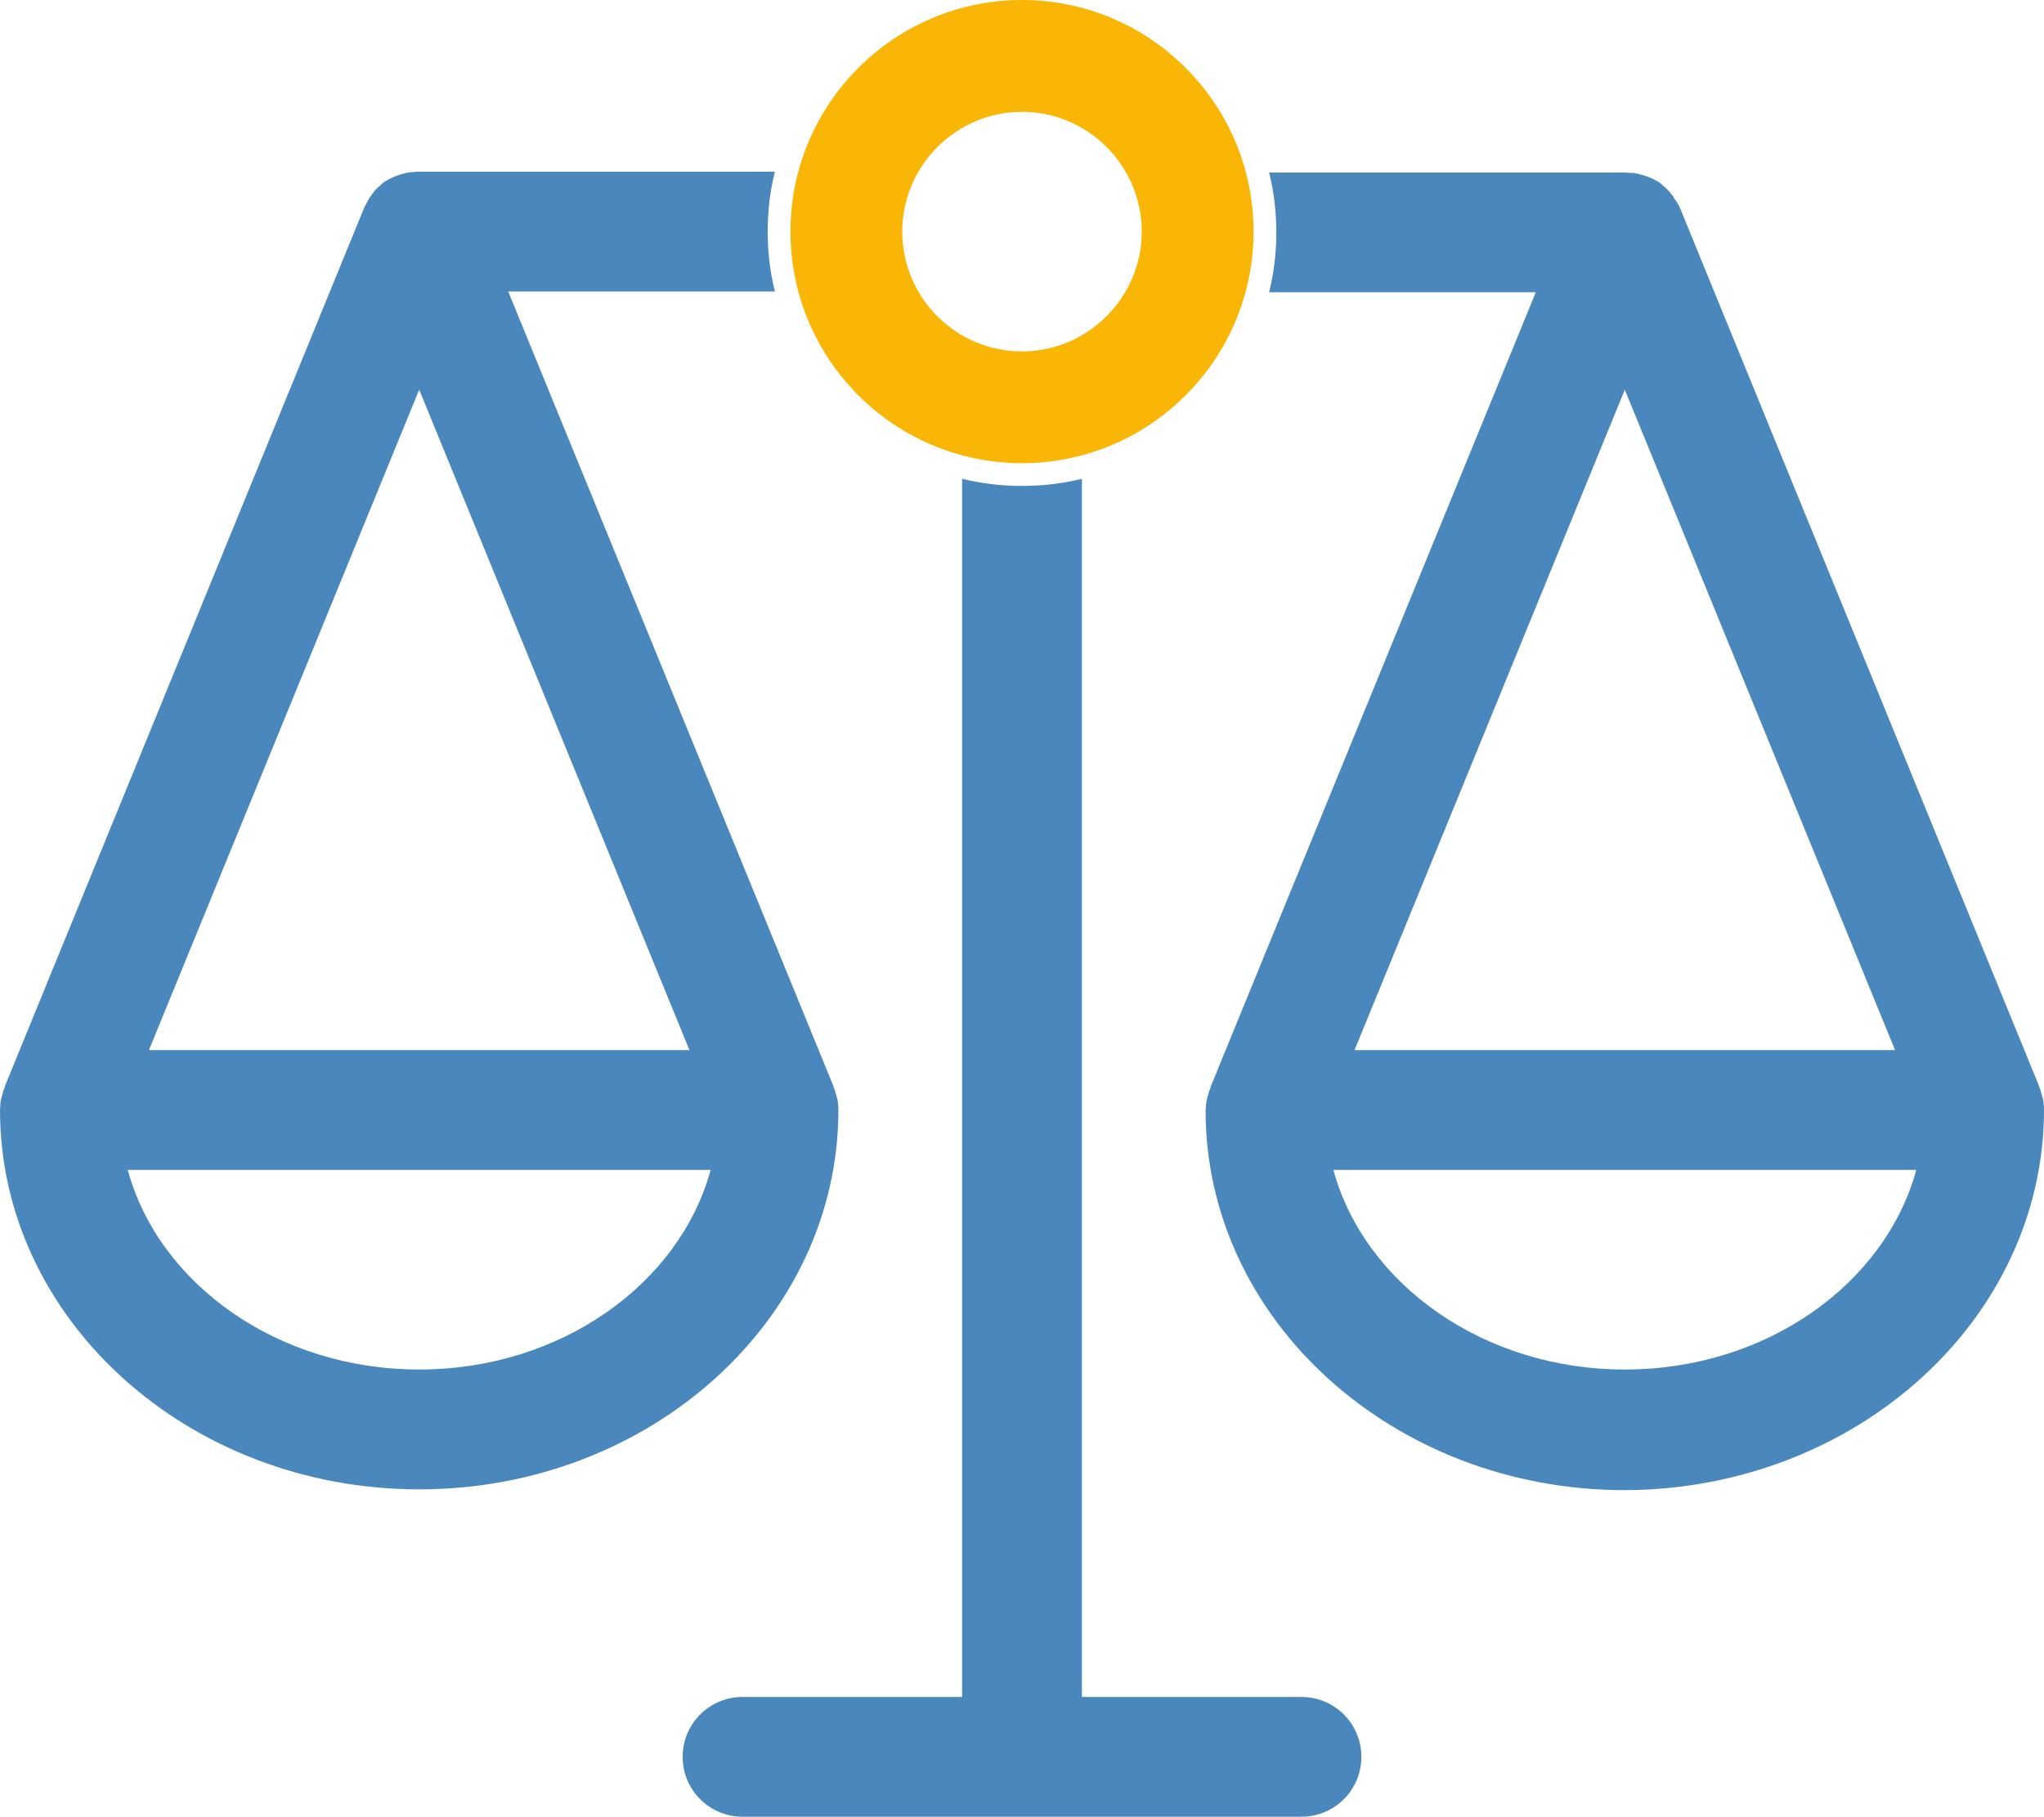
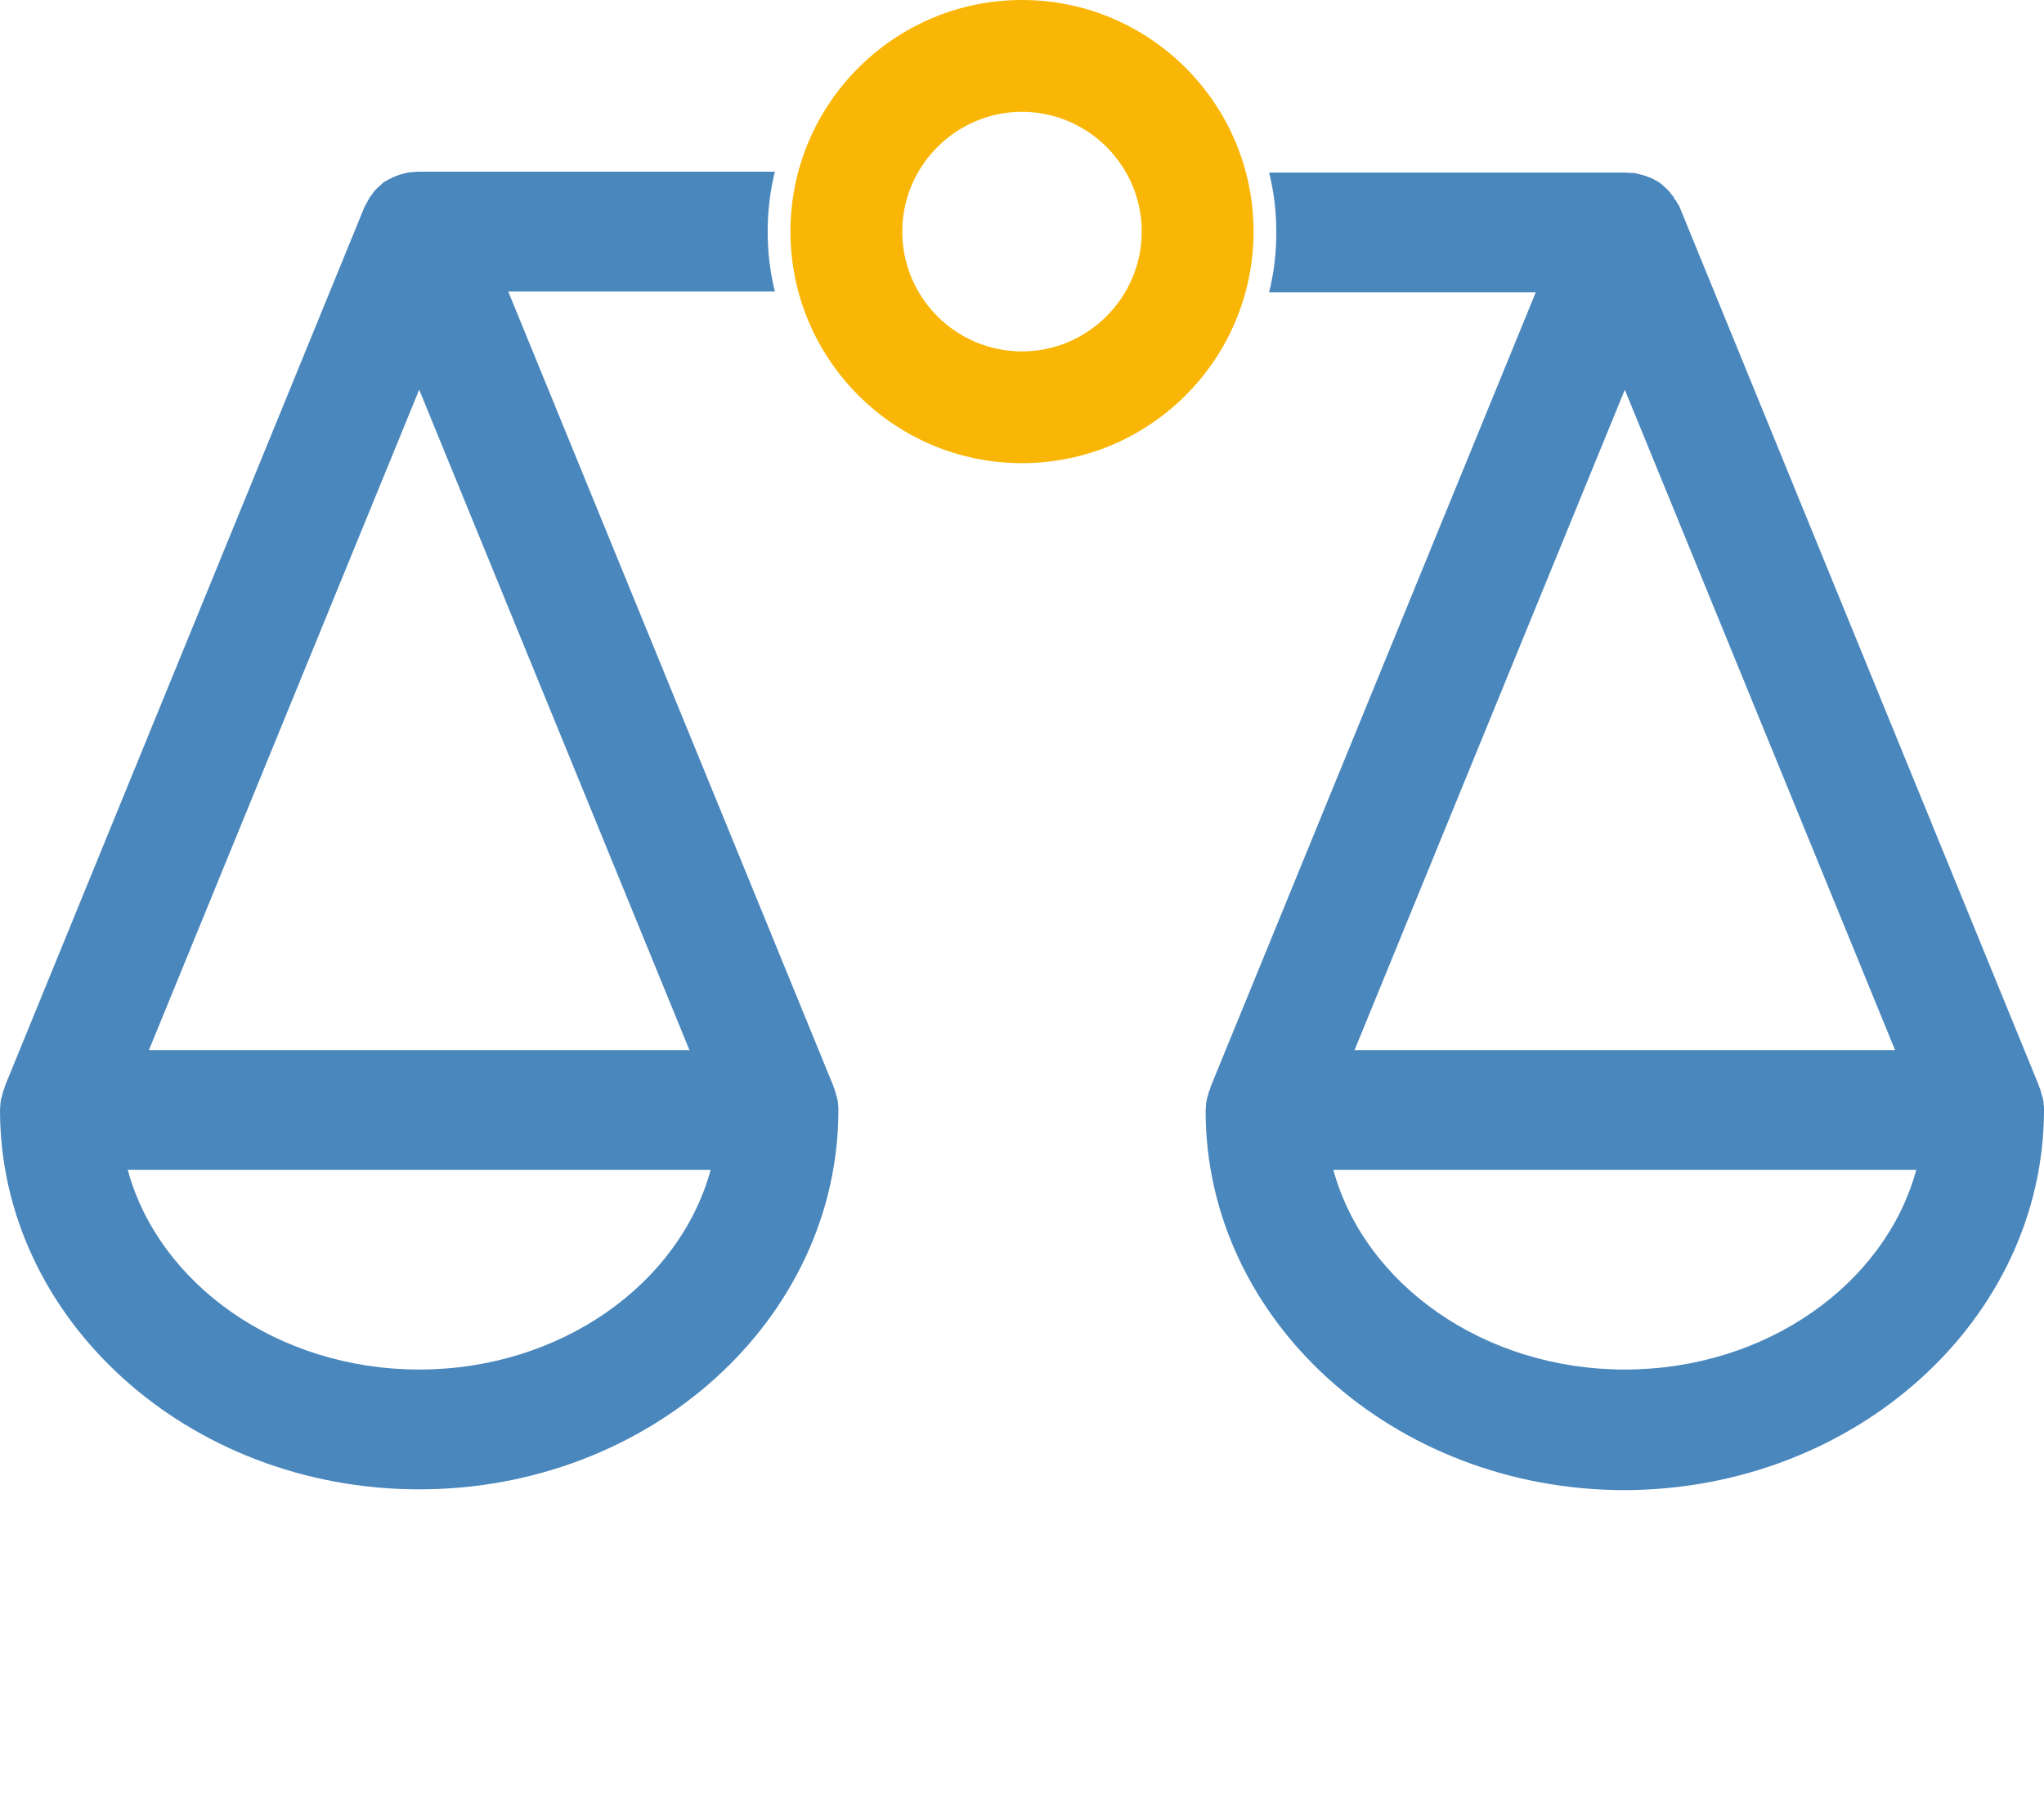
<svg xmlns="http://www.w3.org/2000/svg" width="36" height="32" viewBox="0 0 36 32" fill="none">
  <g clip-path="url(#clip0_4031_5834)">
    <path d="M22.078 4.078C22.078 1.828 20.25 0 18 0C15.75 0 13.922 1.828 13.922 4.078C13.922 6.328 15.75 8.156 18 8.156C20.25 8.156 22.078 6.328 22.078 4.078ZM15.891 4.078C15.891 2.918 16.84 1.969 18 1.969C19.16 1.969 20.109 2.918 20.109 4.078C20.109 5.238 19.16 6.188 18 6.188C16.84 6.188 15.891 5.245 15.891 4.078Z" fill="#FAB606" />
-     <path d="M22.922 29.883H19.055V8.431C18.717 8.515 18.366 8.557 18 8.557C17.634 8.557 17.283 8.515 16.945 8.431V29.883H13.078C12.495 29.883 12.023 30.354 12.023 30.938C12.023 31.521 12.495 31.992 13.078 31.992H22.922C23.506 31.992 23.977 31.521 23.977 30.938C23.977 30.354 23.506 29.883 22.922 29.883Z" fill="#4A87BD" />
    <path d="M36 19.54C36 19.512 36 19.477 35.993 19.448C35.993 19.441 35.993 19.434 35.993 19.427C35.993 19.399 35.986 19.371 35.979 19.343C35.979 19.336 35.979 19.329 35.972 19.322C35.965 19.294 35.958 19.273 35.951 19.245C35.951 19.238 35.944 19.224 35.944 19.216C35.937 19.195 35.93 19.167 35.916 19.146V19.139V19.132L29.595 3.677C29.587 3.663 29.587 3.656 29.581 3.642C29.573 3.628 29.566 3.607 29.552 3.593C29.545 3.579 29.538 3.572 29.531 3.558C29.524 3.537 29.51 3.523 29.496 3.509C29.489 3.502 29.482 3.495 29.482 3.481C29.468 3.452 29.447 3.431 29.426 3.41C29.426 3.41 29.426 3.41 29.426 3.403C29.405 3.382 29.391 3.361 29.369 3.34C29.363 3.333 29.355 3.326 29.348 3.319C29.334 3.305 29.313 3.291 29.299 3.277C29.292 3.27 29.285 3.263 29.278 3.256C29.257 3.241 29.236 3.22 29.215 3.206C29.208 3.206 29.208 3.199 29.201 3.199C29.18 3.185 29.152 3.171 29.123 3.157C29.116 3.15 29.102 3.143 29.095 3.143C29.081 3.136 29.06 3.129 29.046 3.122C29.032 3.115 29.025 3.115 29.011 3.108C28.99 3.101 28.969 3.094 28.948 3.087C28.941 3.087 28.927 3.08 28.919 3.08C28.891 3.073 28.863 3.066 28.842 3.059C28.828 3.059 28.821 3.052 28.807 3.052C28.786 3.045 28.765 3.045 28.744 3.045C28.737 3.045 28.723 3.045 28.716 3.045C28.68 3.045 28.652 3.038 28.617 3.038H22.352C22.437 3.375 22.479 3.727 22.479 4.092C22.479 4.458 22.437 4.809 22.352 5.147H27.049L21.319 19.146V19.153V19.16C21.312 19.181 21.298 19.209 21.291 19.23C21.291 19.238 21.284 19.252 21.284 19.259C21.277 19.287 21.27 19.308 21.262 19.336C21.262 19.343 21.262 19.35 21.256 19.357C21.248 19.385 21.248 19.413 21.241 19.441C21.241 19.448 21.241 19.456 21.241 19.462C21.241 19.491 21.234 19.526 21.234 19.554V19.561C21.234 23.245 24.546 26.241 28.617 26.241C32.688 26.227 36 23.231 36 19.54C36 19.54 36 19.547 36 19.54ZM28.617 6.863L33.377 18.492H23.857L28.617 6.863ZM28.617 24.117C26.128 24.117 24.033 22.613 23.484 20.602H33.75C33.202 22.613 31.106 24.117 28.617 24.117Z" fill="#4A87BD" />
    <path d="M14.766 19.547C14.766 19.547 14.766 19.54 14.766 19.547C14.766 19.512 14.766 19.477 14.759 19.448C14.759 19.441 14.759 19.434 14.759 19.427C14.759 19.399 14.752 19.371 14.745 19.343C14.745 19.336 14.745 19.329 14.738 19.322C14.73 19.294 14.723 19.273 14.716 19.244C14.716 19.238 14.709 19.223 14.709 19.216C14.702 19.195 14.695 19.167 14.681 19.146V19.139V19.132L8.951 5.133H13.648C13.563 4.795 13.521 4.444 13.521 4.078C13.521 3.712 13.563 3.361 13.648 3.023H7.383C7.348 3.023 7.32 3.023 7.284 3.03C7.277 3.03 7.263 3.03 7.256 3.03C7.235 3.03 7.214 3.038 7.193 3.038C7.179 3.038 7.172 3.045 7.158 3.045C7.13 3.052 7.102 3.059 7.08 3.066C7.066 3.066 7.059 3.073 7.052 3.073C7.031 3.08 7.01 3.087 6.989 3.094C6.975 3.101 6.968 3.101 6.954 3.108C6.94 3.115 6.919 3.122 6.905 3.129C6.898 3.136 6.884 3.143 6.877 3.143C6.848 3.157 6.827 3.171 6.799 3.185C6.792 3.185 6.792 3.192 6.785 3.192C6.764 3.206 6.743 3.22 6.722 3.241C6.715 3.248 6.708 3.255 6.701 3.263C6.687 3.277 6.666 3.291 6.652 3.305C6.645 3.312 6.638 3.319 6.63 3.326C6.609 3.347 6.588 3.368 6.574 3.389C6.574 3.389 6.574 3.389 6.574 3.396C6.553 3.417 6.539 3.445 6.518 3.466C6.511 3.473 6.504 3.48 6.504 3.495C6.49 3.509 6.483 3.53 6.476 3.544C6.469 3.558 6.462 3.565 6.455 3.579C6.448 3.593 6.441 3.614 6.427 3.628C6.42 3.642 6.42 3.649 6.412 3.663L0.084 19.132V19.139V19.146C0.077 19.167 0.063 19.195 0.056 19.216C0.056 19.223 0.049 19.238 0.049 19.244C0.042 19.273 0.035 19.294 0.028 19.322C0.028 19.329 0.028 19.336 0.021 19.343C0.014 19.371 0.014 19.399 0.007 19.427C0.007 19.434 0.007 19.441 0.007 19.448C0.007 19.477 0 19.512 0 19.54V19.547C0 23.231 3.312 26.227 7.383 26.227C11.454 26.227 14.766 23.231 14.766 19.547ZM7.383 6.862L12.143 18.492H2.623L7.383 6.862ZM7.383 24.117C4.894 24.117 2.798 22.613 2.25 20.602H12.516C11.967 22.613 9.872 24.117 7.383 24.117Z" fill="#4A87BD" />
  </g>
  <defs>
    <clipPath id="clip0_4031_5834">
      <rect width="36" height="31.992" fill="white" />
    </clipPath>
  </defs>
</svg>